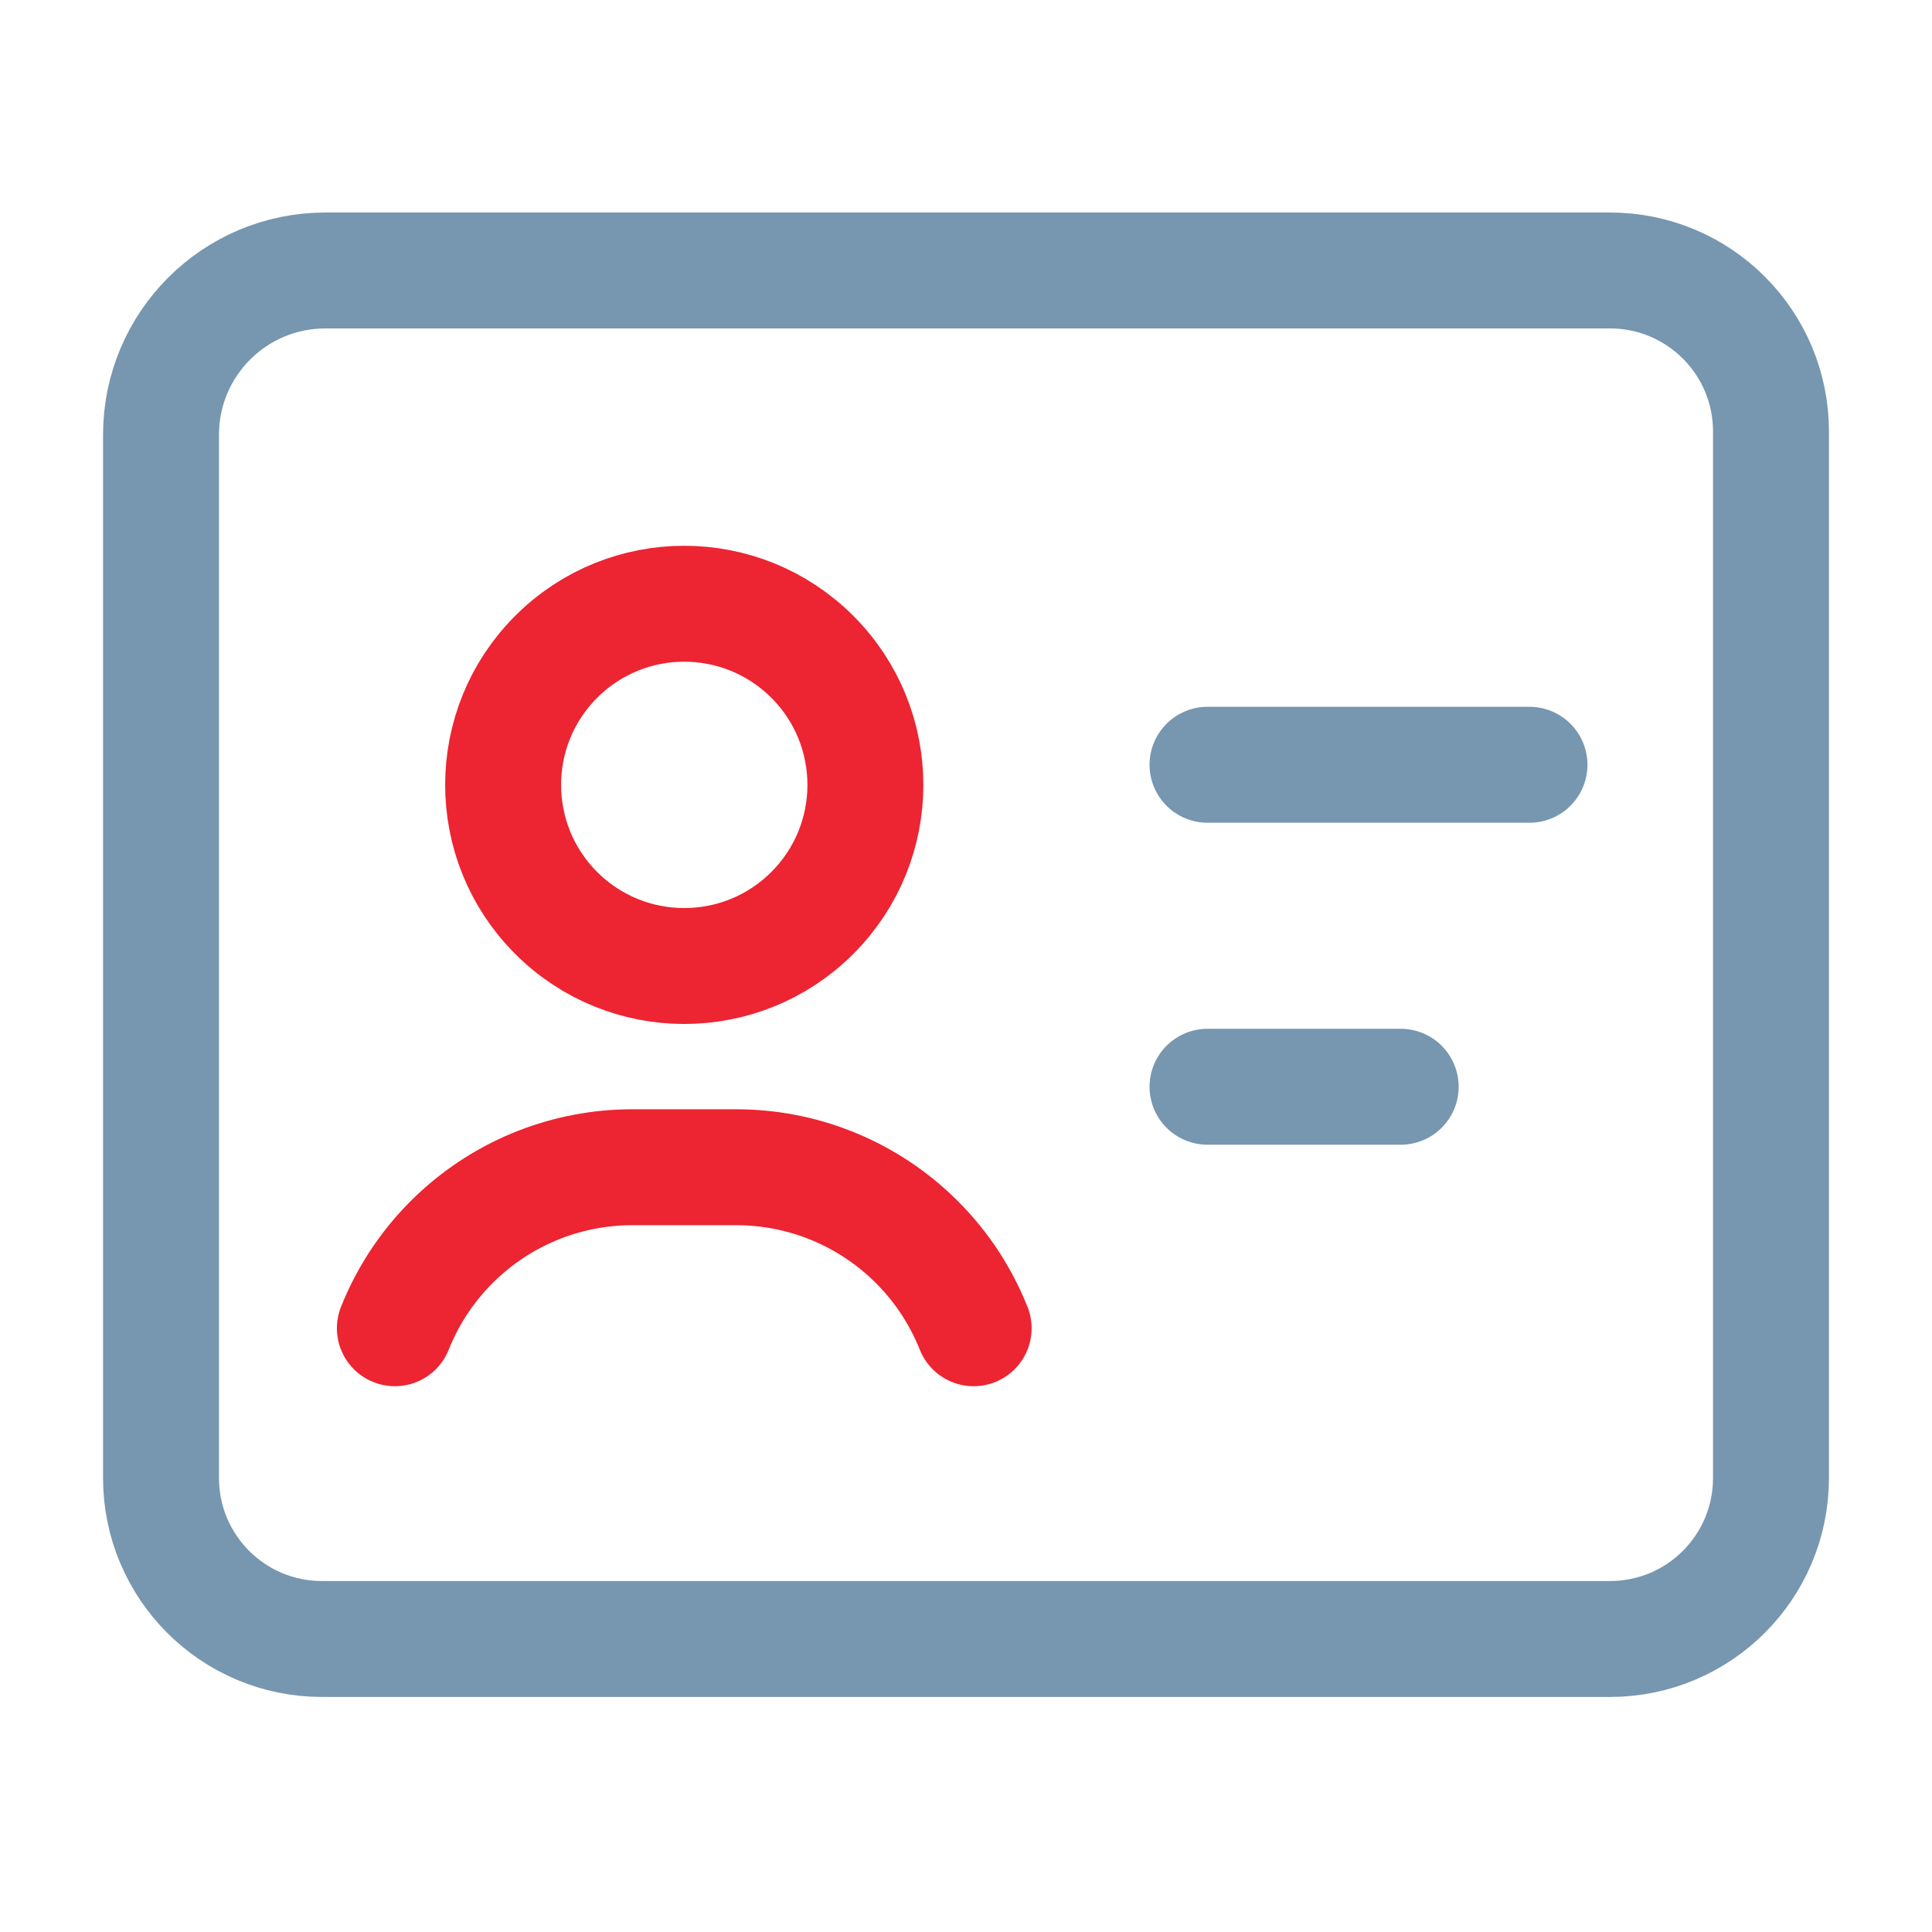
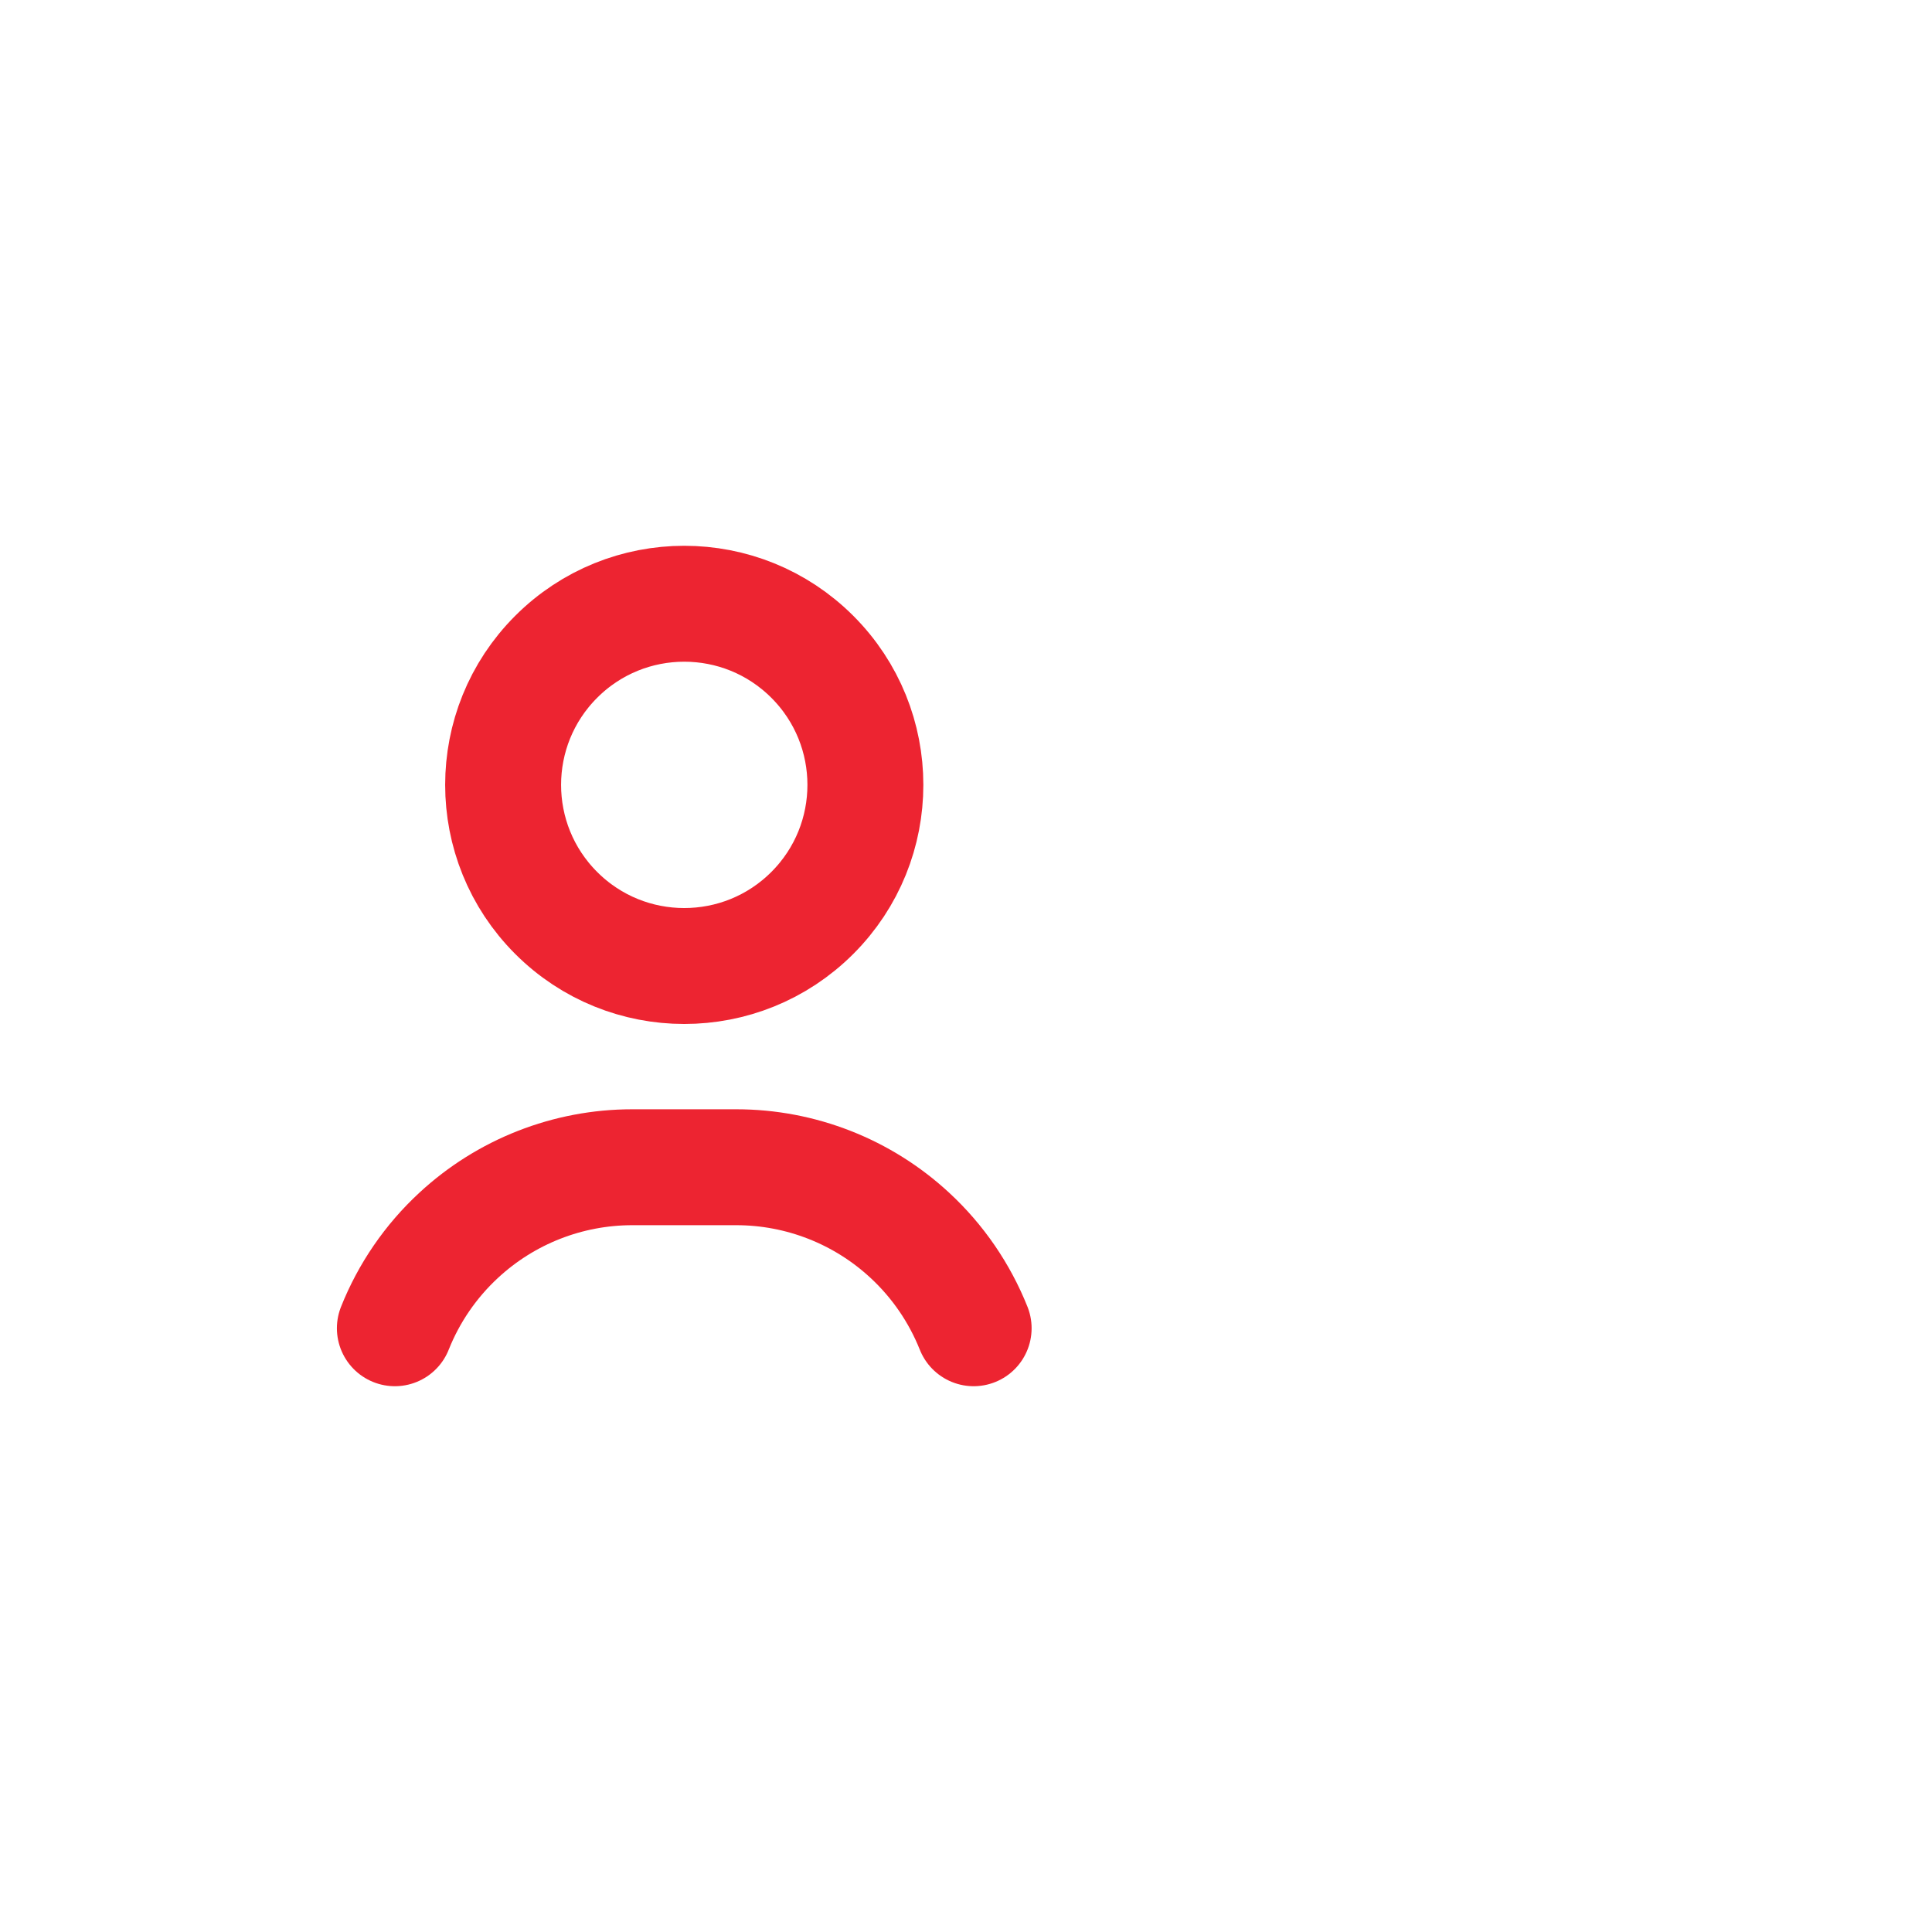
<svg xmlns="http://www.w3.org/2000/svg" width="50" height="50" viewBox="0 0 50 50" fill="none">
  <path d="M21.023 16.998C22.854 18.828 22.854 21.797 21.023 23.627C19.192 25.458 16.224 25.458 14.394 23.627C12.563 21.797 12.563 18.828 14.394 16.998C16.224 15.167 19.192 15.167 21.023 16.998" stroke="#ED2431" stroke-width="3" stroke-linecap="round" stroke-linejoin="round" />
-   <path fill-rule="evenodd" clip-rule="evenodd" d="M4.167 38.25V11.252C4.167 8.904 6.071 7 8.419 7H41.667C43.969 7 45.833 8.865 45.833 11.167V38.25C45.833 40.552 43.969 42.417 41.667 42.417H8.333C6.031 42.417 4.167 40.552 4.167 38.25Z" stroke="#7796B0" stroke-width="3" stroke-linecap="round" stroke-linejoin="round" />
-   <path d="M31.25 19.792H39.583" stroke="#7796B0" stroke-width="3" stroke-linecap="round" stroke-linejoin="round" />
-   <path d="M36.25 28.125H31.25" stroke="#7796B0" stroke-width="3" stroke-linecap="round" stroke-linejoin="round" />
  <path d="M25.198 34.375C24.833 33.461 24.271 32.64 23.548 31.971V31.971C22.325 30.837 20.721 30.208 19.054 30.208H16.363C14.696 30.208 13.092 30.837 11.869 31.971V31.971C11.146 32.64 10.583 33.461 10.219 34.375" stroke="#ED2431" stroke-width="3" stroke-linecap="round" stroke-linejoin="round" />
</svg>